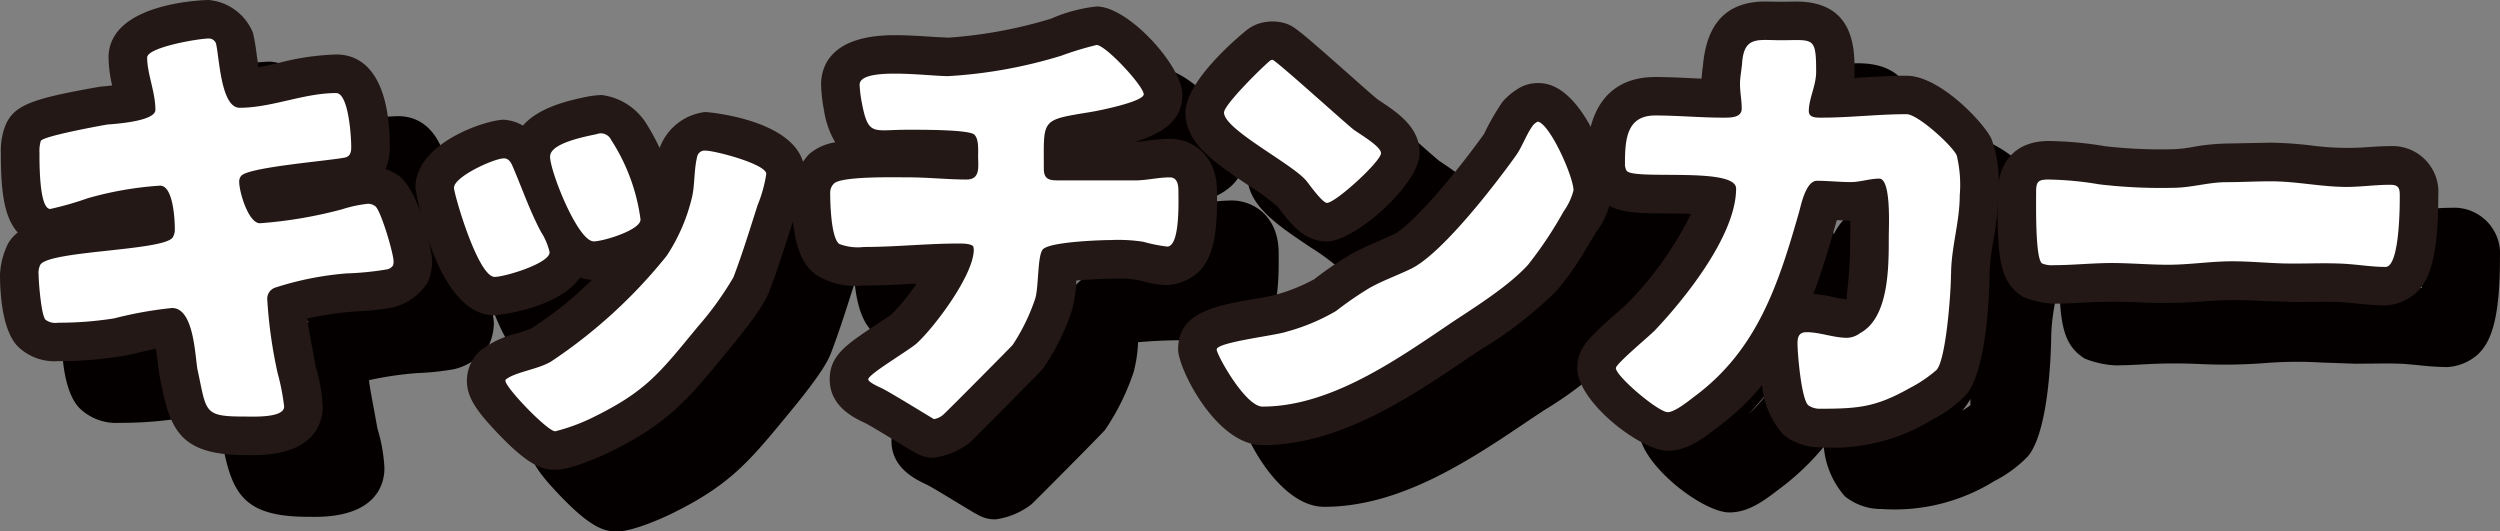
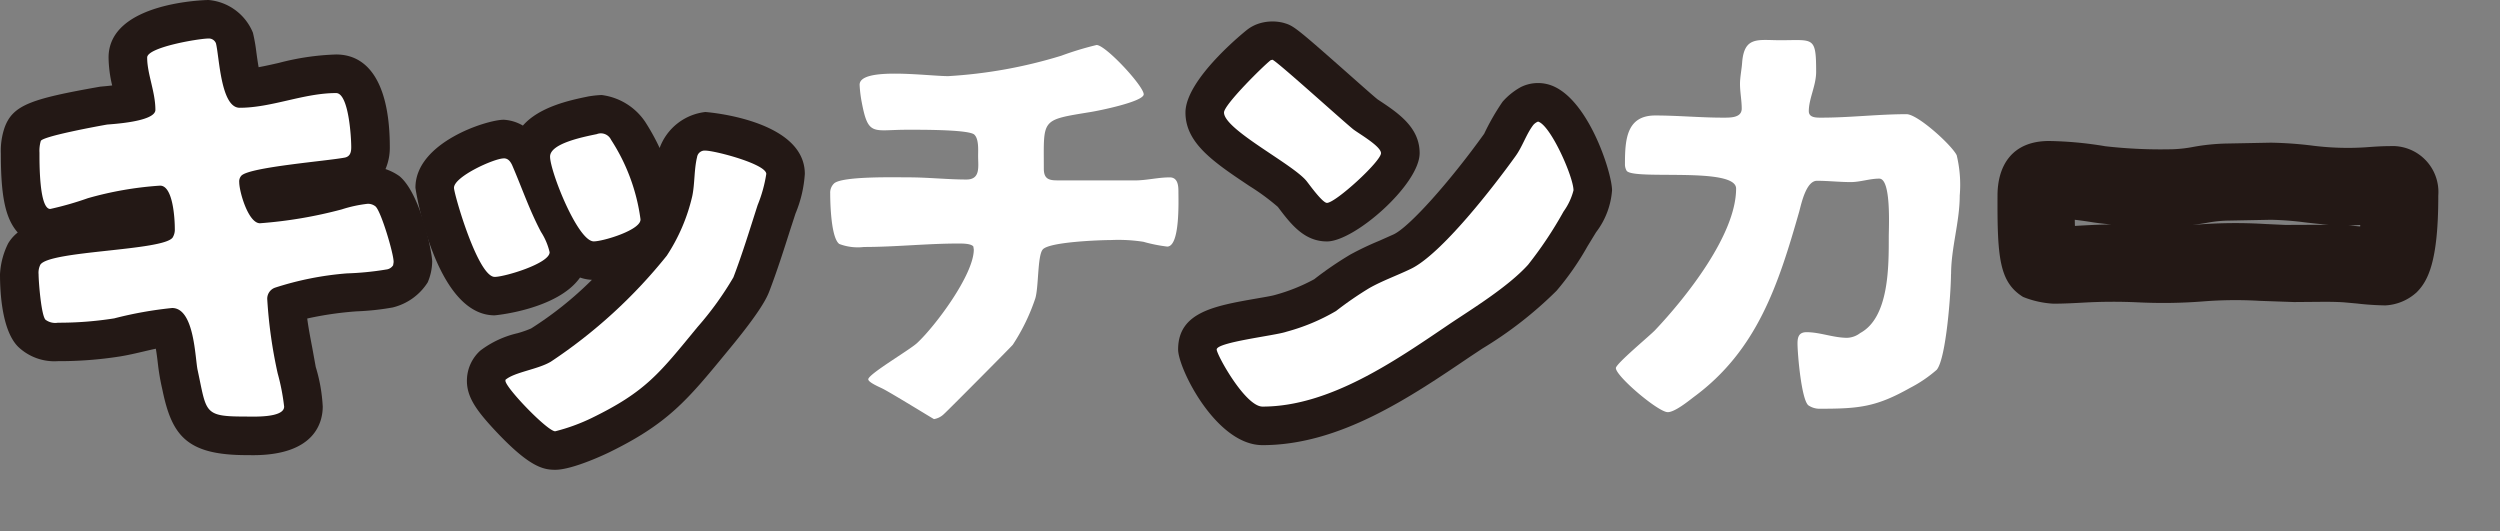
<svg xmlns="http://www.w3.org/2000/svg" width="208.779" height="44.384" viewBox="0 0 208.779 44.384">
  <rect x="0" y="0" width="208.779" height="44.384" fill="#808080" stroke="none" />
  <defs>
    <clipPath id="a">
      <rect width="208.779" height="44.384" fill="none" />
    </clipPath>
    <clipPath id="b">
      <rect width="208.779" height="44.384" transform="translate(0 0)" fill="none" />
    </clipPath>
    <clipPath id="c">
-       <rect width="203.628" height="39.233" transform="translate(5.151 5.151)" fill="none" />
-     </clipPath>
+       </clipPath>
  </defs>
  <g clip-path="url(#a)">
    <g clip-path="url(#b)">
      <g style="mix-blend-mode:multiply;isolation:isolate">
        <g clip-path="url(#c)">
          <path d="M26.271,43.164l-.528-.005c-5.082,0-6.258-1.7-7.042-5.515a18.759,18.759,0,0,1-.359-2.072c-.032-.278-.092-.805-.176-1.3-.332.069-.678.151-1.019.231-.66.156-1.312.307-1.938.409a32.47,32.47,0,0,1-5.222.4,4.384,4.384,0,0,1-3.319-1.2c-1.32-1.323-1.517-4.368-1.517-6.065a6.534,6.534,0,0,1,.681-2.574,3.361,3.361,0,0,1,.8-.909C5.6,23.4,5.218,21.564,5.223,17.978A5.986,5.986,0,0,1,5.535,15.8c.691-1.892,2.231-2.4,7.983-3.415.385-.033.717-.066,1-.1a10.5,10.5,0,0,1-.3-2.33c0-4.678,8.265-4.809,8.348-4.809a4.411,4.411,0,0,1,3.71,2.736A14.338,14.338,0,0,1,26.559,9.5c.04.3.107.789.19,1.261.543-.1,1.112-.228,1.7-.362a21.212,21.212,0,0,1,4.773-.7c2.891,0,4.483,2.747,4.483,7.734a4.527,4.527,0,0,1-.36,1.836,4.412,4.412,0,0,1,1.177.6c1.765,1.493,2.722,6.377,2.722,7.135a4.592,4.592,0,0,1-.373,1.723,4.8,4.8,0,0,1-2.933,2.1,21.518,21.518,0,0,1-2.991.323,28.5,28.5,0,0,0-4.136.6c.106.817.27,1.648.423,2.456l.287,1.585a13.622,13.622,0,0,1,.585,3.311C32.1,40.327,31.535,43.164,26.271,43.164Zm-1.191-6.449h.062L24.9,35.4a29.13,29.13,0,0,1-.647-5.217,4.24,4.24,0,0,1,1.521-3.325,4.852,4.852,0,0,1-2.813-2.574,6.244,6.244,0,0,1-.727,2.491,3.917,3.917,0,0,1-1.2,1.113c3.027,1.044,3.508,5.233,3.7,6.946l.269,1.509C25.034,36.477,25.058,36.6,25.081,36.714ZM19.467,17.554a4.015,4.015,0,0,1,2.543,2.055,4.722,4.722,0,0,1,1.024-2.065,3.5,3.5,0,0,1,.541-.468A4.44,4.44,0,0,1,21.316,14.8,3.54,3.54,0,0,1,19.467,17.554Z" fill="#040000" />
          <path d="M55.389,13.086a5.159,5.159,0,0,1,3.636,2.23,18.218,18.218,0,0,1,1.213,2.194,4.62,4.62,0,0,1,3.815-3.005c.083,0,8.312.63,8.312,5.17a10.267,10.267,0,0,1-.778,3.307l-.452,1.388c-.543,1.707-1.086,3.408-1.726,5.085-.19.484-.608,1.549-3.529,5.064-3.323,4.046-4.933,6.007-9.877,8.419,0,0-2.96,1.446-4.482,1.446-1.028,0-2.186-.252-5.03-3.291-1.626-1.738-2.434-2.891-2.336-4.368a3.381,3.381,0,0,1,1.118-2.3,8.166,8.166,0,0,1,3.083-1.439,8.9,8.9,0,0,0,1.15-.4,29.66,29.66,0,0,0,5.082-4.063,3.447,3.447,0,0,1-.991-.192C51.714,31,46.528,31.49,46.464,31.49c-4.974,0-6.614-10.552-6.614-10.659,0-3.784,5.965-5.675,7.373-5.675a3.55,3.55,0,0,1,1.6.488c1.4-1.6,4.01-2.134,5.489-2.439A8.9,8.9,0,0,1,55.389,13.086Z" fill="#040000" />
          <path d="M96.737,5.693c2.663,0,7.155,5,7.155,7.337,0,1.9-1.187,3.133-3.966,3.968h.025a7.807,7.807,0,0,0,1-.1,14.6,14.6,0,0,1,1.89-.156c1.9,0,3.942,1.369,3.942,4.375.038,3.329-.2,5.389-1.53,6.733a4.215,4.215,0,0,1-2.628,1.109,8.091,8.091,0,0,1-2.086-.334,7.228,7.228,0,0,0-1.838-.211c-1.226,0-2.631.069-3.662.167a11.253,11.253,0,0,1-.353,2.44,19.386,19.386,0,0,1-2.407,4.886c-.272.329-5.812,5.915-6.156,6.22a6.287,6.287,0,0,1-2.966,1.244c-.911,0-1.255-.208-2.7-1.084-1.03-.624-2.571-1.566-3.034-1.8-.961-.451-2.975-1.395-2.975-3.657,0-2,1.385-2.912,3.9-4.576.526-.348,1.018-.663,1.264-.863A16.8,16.8,0,0,0,81.7,28.834l-.262.014c-1.424.078-2.864.15-4.272.15a6.1,6.1,0,0,1-3.844-.892c-1.007-.743-2.051-2.142-2.051-6.806a5.59,5.59,0,0,1,1.448-3.273,4.362,4.362,0,0,1,2.191-.992,7.436,7.436,0,0,1-.946-2.719,13.287,13.287,0,0,1-.237-2.081c0-1.55.8-4.149,6.156-4.149,1.031,0,2.154.072,3.1.135l1.364.073a38.349,38.349,0,0,0,8.6-1.59A12.772,12.772,0,0,1,96.737,5.693Zm-7.213,9.442a5.279,5.279,0,0,1,.436-1.077q-.514.106-1.038.2A4.13,4.13,0,0,1,89.524,15.135Zm1.6,7.764a3.742,3.742,0,0,1-1.571-1.663,3.84,3.84,0,0,1-.653.9,3.682,3.682,0,0,1-1.029.678,3.516,3.516,0,0,1,1.192,1.061,3.218,3.218,0,0,1,.325.573,3.763,3.763,0,0,1,.319-.466A3.239,3.239,0,0,1,91.126,22.9Z" fill="#040000" />
          <path d="M110.584,42.325c-3.881,0-7.047-6.421-7.047-7.986,0-3.11,3.019-3.64,6.516-4.253.647-.114,1.224-.206,1.531-.291a15.123,15.123,0,0,0,3.317-1.323,29.076,29.076,0,0,1,3.04-2.075,24.549,24.549,0,0,1,2.384-1.133l1.21-.54c1.293-.6,4.665-4.362,7.561-8.4a19.416,19.416,0,0,1,1.538-2.677,5.708,5.708,0,0,1,1.515-1.215,3.226,3.226,0,0,1,2.3-.225c3.263.9,5.325,7.369,5.325,8.845a6.55,6.55,0,0,1-1.335,3.5l-.716,1.172a23.278,23.278,0,0,1-2.582,3.712,32.929,32.929,0,0,1-6.2,4.83l-.988.654C122.884,38.349,117.021,42.325,110.584,42.325Zm5.382-17.011c-1.917,0-3.029-1.467-4.1-2.885a18.784,18.784,0,0,0-2.353-1.731c-2.993-2-5.357-3.582-5.357-6.152,0-2.828,5.091-6.87,5.143-6.91a3.219,3.219,0,0,1,1.2-.583,3.775,3.775,0,0,1,1.847,0c.838.251.907.271,5.557,4.385,1.046.925,1.965,1.741,2.3,2.009,1.7,1.12,3.509,2.315,3.509,4.491C123.7,20.553,118.277,25.314,115.966,25.314Z" fill="#040000" />
          <path d="M144.423,42.794c-2.249,0-7.553-4.084-7.553-6.9,0-1.695.993-2.573,3.391-4.694l.79-.709a28.438,28.438,0,0,0,5.316-7.482c-.7-.024-1.437-.028-1.964-.031-2.965-.018-4.755-.029-5.957-1.585a5.266,5.266,0,0,1-.815-2.546c0-6,3.125-7.264,5.747-7.264.991,0,1.981.046,2.972.094.3.015.6.029.9.042.021-.336.063-.684.109-1.028.215-2.4,1.081-5.416,5.222-5.416l1.232.022,1.344-.014c4.872,0,4.872,3.964,4.872,5.87,0,.174-.007.344-.019.509l.614-.037c1.248-.076,2.5-.15,3.735-.15,2.777,0,6.446,3.907,7.093,5.26a10.163,10.163,0,0,1,.575,4.323,24.6,24.6,0,0,1-.411,4.238,16.99,16.99,0,0,0-.318,2.761c0,.078-.022,7.78-1.954,10.062a10.614,10.614,0,0,1-2.812,2.066,15.765,15.765,0,0,1-9.359,2.324,4.814,4.814,0,0,1-3.111-1.069,7.188,7.188,0,0,1-1.754-4.133,21.174,21.174,0,0,1-3.811,3.6C147.194,41.917,145.937,42.794,144.423,42.794Zm3.661-10.585c-.749.932-1.459,1.735-2.034,2.357A15.547,15.547,0,0,0,148.084,32.209Zm16.473,1.113a7.07,7.07,0,0,1-.67.957,4.683,4.683,0,0,0,.668-.453A3.075,3.075,0,0,1,164.557,33.322ZM156.583,29.7a13.294,13.294,0,0,1,1.76.278,6.43,6.43,0,0,0,1.068.17c-.145-.3.249-1.427.248-5.091.011-.586.015-1.072.014-1.475l-1.128-.042-.029.1C157.969,25.551,157.379,27.617,156.583,29.7ZM151.651,17.71a3.4,3.4,0,0,1,1.5,1.845,4.922,4.922,0,0,1,1.665-1.94,3.546,3.546,0,0,1-1.459-1.541A3.618,3.618,0,0,1,151.651,17.71Z" fill="#040000" />
          <path d="M176.269,16.925a30.848,30.848,0,0,1,4.7.438,40.85,40.85,0,0,0,5.663.249,11.03,11.03,0,0,0,1.716-.2,17.476,17.476,0,0,1,2.726-.275l3.72-.072a31.992,31.992,0,0,1,3.544.256,23.32,23.32,0,0,0,4.344.132c.685-.051,1.369-.1,2.044-.1a3.835,3.835,0,0,1,4.05,4.121c.008,5.513-.862,7.139-1.8,8.081a4.2,4.2,0,0,1-2.609,1.1,23.641,23.641,0,0,1-2.392-.159l-1.108-.1c-.535-.033-1.079-.042-1.622-.042l-2.524.021-2.848-.1a34.282,34.282,0,0,0-4.721.045,43.037,43.037,0,0,1-5.445.08,44.012,44.012,0,0,0-4.46.016c-.872.048-1.744.095-2.616.095a7.909,7.909,0,0,1-2.531-.565c-1.986-1.237-2.155-3.3-2.133-8.471C171.967,19.091,173.1,16.925,176.269,16.925Zm5.214,6.971c-.5-.043-1-.1-1.49-.17-.512-.083-1.043-.16-1.574-.222q.006.278.013.515c.148-.011.3-.02.458-.029C179.754,23.943,180.619,23.9,181.483,23.9Zm18.166.024c-.673-.048-1.346-.121-2.021-.2a25.559,25.559,0,0,0-2.831-.216l-3.72.072a11.038,11.038,0,0,0-1.717.2c-.371.059-.742.115-1.113.162l.386-.031a40.722,40.722,0,0,1,5.608-.055l1.756.082,3.248-.014Zm2.6.141q.005-.059.01-.121c-.32.018-.639.032-.955.036Z" fill="#040000" />
        </g>
      </g>
      <path d="M21.12,38.013l-.528-.005c-5.082,0-6.258-1.7-7.042-5.515a18.759,18.759,0,0,1-.359-2.072c-.032-.278-.092-.805-.176-1.3-.332.069-.678.151-1.019.231-.66.156-1.312.307-1.938.409a32.568,32.568,0,0,1-5.222.4,4.384,4.384,0,0,1-3.319-1.2C.2,27.645,0,24.6,0,22.9a6.534,6.534,0,0,1,.681-2.574,3.361,3.361,0,0,1,.8-.909C.453,18.25.067,16.413.072,12.827a5.986,5.986,0,0,1,.312-2.175c.691-1.892,2.231-2.4,7.983-3.415.385-.033.717-.066,1-.1a10.5,10.5,0,0,1-.3-2.33C9.065.131,17.33,0,17.413,0a4.411,4.411,0,0,1,3.71,2.736,14.338,14.338,0,0,1,.285,1.615c.04.3.107.789.19,1.261.543-.1,1.112-.228,1.7-.362a21.212,21.212,0,0,1,4.773-.7c2.891,0,4.483,2.747,4.483,7.734a4.527,4.527,0,0,1-.36,1.836,4.412,4.412,0,0,1,1.177.6c1.765,1.493,2.722,6.377,2.722,7.135a4.592,4.592,0,0,1-.373,1.723,4.8,4.8,0,0,1-2.933,2.1A21.517,21.517,0,0,1,29.793,26a28.5,28.5,0,0,0-4.136.6c.106.817.27,1.648.423,2.456l.287,1.585a13.622,13.622,0,0,1,.585,3.311C26.952,35.176,26.384,38.013,21.12,38.013ZM19.93,31.563h.062l-.239-1.312a29.13,29.13,0,0,1-.647-5.217,4.24,4.24,0,0,1,1.521-3.325,4.852,4.852,0,0,1-2.813-2.574,6.244,6.244,0,0,1-.727,2.491,3.917,3.917,0,0,1-1.2,1.113c3.027,1.044,3.508,5.233,3.7,6.946l.269,1.509C19.883,31.326,19.907,31.448,19.93,31.563ZM14.316,12.4a4.015,4.015,0,0,1,2.543,2.055,4.722,4.722,0,0,1,1.024-2.065,3.5,3.5,0,0,1,.541-.468,4.44,4.44,0,0,1-2.258-2.271A3.54,3.54,0,0,1,14.316,12.4Z" fill="#231815" />
      <path d="M50.238,7.935a5.159,5.159,0,0,1,3.636,2.23,18.218,18.218,0,0,1,1.213,2.194A4.62,4.62,0,0,1,58.9,9.354c.083,0,8.312.63,8.312,5.17a10.267,10.267,0,0,1-.778,3.307l-.452,1.388c-.543,1.707-1.086,3.408-1.726,5.085-.19.484-.608,1.549-3.529,5.064-3.323,4.046-4.933,6.007-9.877,8.419,0,0-2.96,1.446-4.482,1.446-1.028,0-2.186-.252-5.03-3.291C39.714,34.2,38.906,33.052,39,31.575a3.381,3.381,0,0,1,1.118-2.3A8.166,8.166,0,0,1,43.2,27.832a8.9,8.9,0,0,0,1.15-.4,29.66,29.66,0,0,0,5.082-4.063,3.447,3.447,0,0,1-.991-.192c-1.883,2.671-7.069,3.157-7.133,3.157-4.974,0-6.614-10.552-6.614-10.659,0-3.784,5.965-5.675,7.373-5.675a3.55,3.55,0,0,1,1.6.488c1.4-1.6,4.01-2.134,5.489-2.439A8.9,8.9,0,0,1,50.238,7.935Z" fill="#231815" />
-       <path d="M91.586.542c2.663,0,7.155,5,7.155,7.337,0,1.9-1.187,3.133-3.966,3.968H94.8a7.806,7.806,0,0,0,1-.1,14.6,14.6,0,0,1,1.89-.156c1.9,0,3.942,1.369,3.942,4.375.038,3.329-.2,5.389-1.53,6.733a4.215,4.215,0,0,1-2.628,1.109,8.091,8.091,0,0,1-2.086-.334,7.228,7.228,0,0,0-1.838-.211c-1.226,0-2.631.069-3.662.167a11.253,11.253,0,0,1-.353,2.44,19.386,19.386,0,0,1-2.407,4.886c-.272.329-5.812,5.915-6.156,6.22A6.287,6.287,0,0,1,78,38.222c-.911,0-1.255-.208-2.7-1.084-1.03-.624-2.571-1.566-3.034-1.8-.961-.451-2.975-1.395-2.975-3.657,0-2,1.385-2.912,3.9-4.576.526-.348,1.018-.663,1.264-.863a16.8,16.8,0,0,0,2.087-2.557l-.262.014c-1.424.078-2.864.15-4.272.15a6.1,6.1,0,0,1-3.844-.892c-1.007-.743-2.051-2.142-2.051-6.806a5.59,5.59,0,0,1,1.448-3.273,4.362,4.362,0,0,1,2.191-.992,7.436,7.436,0,0,1-.946-2.719,13.287,13.287,0,0,1-.237-2.081c0-1.55.8-4.149,6.156-4.149,1.031,0,2.154.072,3.1.135l1.364.073a38.348,38.348,0,0,0,8.6-1.59A12.772,12.772,0,0,1,91.586.542ZM84.373,9.984a5.279,5.279,0,0,1,.436-1.077q-.514.106-1.038.2A4.13,4.13,0,0,1,84.373,9.984Zm1.6,7.764A3.742,3.742,0,0,1,84.4,16.085a3.84,3.84,0,0,1-.653.9,3.682,3.682,0,0,1-1.029.678,3.516,3.516,0,0,1,1.192,1.061,3.219,3.219,0,0,1,.325.573,3.763,3.763,0,0,1,.319-.466A3.239,3.239,0,0,1,85.975,17.748Z" fill="#231815" />
      <path d="M105.433,37.174c-3.881,0-7.047-6.421-7.047-7.986,0-3.11,3.019-3.64,6.516-4.253.647-.114,1.224-.206,1.531-.291a15.123,15.123,0,0,0,3.317-1.323,29.076,29.076,0,0,1,3.04-2.075,24.549,24.549,0,0,1,2.384-1.133l1.21-.54c1.293-.6,4.665-4.362,7.561-8.4a19.415,19.415,0,0,1,1.538-2.677A5.709,5.709,0,0,1,127,7.276a3.226,3.226,0,0,1,2.3-.225c3.263.9,5.325,7.369,5.325,8.845a6.55,6.55,0,0,1-1.335,3.5l-.716,1.172a23.278,23.278,0,0,1-2.582,3.712,32.929,32.929,0,0,1-6.2,4.83l-.988.654C117.733,33.2,111.87,37.174,105.433,37.174Zm5.382-17.011c-1.917,0-3.029-1.467-4.1-2.885a18.784,18.784,0,0,0-2.353-1.731C101.364,13.546,99,11.965,99,9.4c0-2.828,5.091-6.87,5.143-6.91a3.219,3.219,0,0,1,1.2-.583,3.775,3.775,0,0,1,1.847,0c.838.251.907.271,5.557,4.385,1.046.925,1.965,1.741,2.3,2.009,1.7,1.12,3.509,2.315,3.509,4.491C118.549,15.4,113.126,20.163,110.815,20.163Z" fill="#231815" />
-       <path d="M139.273,37.643c-2.249,0-7.553-4.084-7.553-6.9,0-1.695.993-2.573,3.391-4.694l.79-.709a28.439,28.439,0,0,0,5.316-7.482c-.7-.024-1.437-.028-1.964-.031-2.965-.018-4.755-.029-5.957-1.585a5.266,5.266,0,0,1-.815-2.546c0-6,3.125-7.264,5.747-7.264.991,0,1.981.046,2.972.094.3.015.6.029.9.042.021-.336.063-.684.109-1.028.215-2.4,1.081-5.415,5.222-5.415l1.232.022L150.008.13c4.872,0,4.872,3.964,4.872,5.87,0,.174-.007.344-.019.509l.614-.037c1.248-.076,2.5-.15,3.735-.15,2.777,0,6.446,3.907,7.093,5.26a10.163,10.163,0,0,1,.575,4.323,24.6,24.6,0,0,1-.411,4.238,16.99,16.99,0,0,0-.318,2.761c0,.078-.022,7.78-1.954,10.062a10.614,10.614,0,0,1-2.812,2.066,15.765,15.765,0,0,1-9.359,2.324,4.814,4.814,0,0,1-3.111-1.069,7.188,7.188,0,0,1-1.755-4.133,21.174,21.174,0,0,1-3.811,3.6C142.043,36.766,140.787,37.643,139.273,37.643Zm3.661-10.585c-.749.932-1.459,1.735-2.034,2.357A15.548,15.548,0,0,0,142.934,27.058Zm16.473,1.113a7.073,7.073,0,0,1-.67.957,4.684,4.684,0,0,0,.668-.453A3.073,3.073,0,0,1,159.407,28.171Zm-7.973-3.625a13.3,13.3,0,0,1,1.76.278,6.43,6.43,0,0,0,1.068.17c-.145-.3.249-1.427.248-5.091.011-.586.015-1.072.014-1.475l-1.128-.042-.029.1C152.819,20.4,152.229,22.466,151.433,24.546ZM146.5,12.559A3.4,3.4,0,0,1,148,14.4a4.922,4.922,0,0,1,1.665-1.94,3.546,3.546,0,0,1-1.459-1.541A3.618,3.618,0,0,1,146.5,12.559Z" fill="#231815" />
      <path d="M171.118,11.775a30.848,30.848,0,0,1,4.7.438,40.848,40.848,0,0,0,5.663.249,11.03,11.03,0,0,0,1.716-.2,17.476,17.476,0,0,1,2.726-.275l3.72-.072a31.992,31.992,0,0,1,3.544.256,23.32,23.32,0,0,0,4.344.132c.685-.051,1.369-.1,2.044-.1a3.835,3.835,0,0,1,4.05,4.121c.008,5.513-.862,7.139-1.8,8.081a4.2,4.2,0,0,1-2.609,1.1,23.64,23.64,0,0,1-2.392-.159l-1.108-.1c-.535-.033-1.079-.042-1.622-.042l-2.524.021-2.848-.1a34.281,34.281,0,0,0-4.721.045,43.037,43.037,0,0,1-5.445.08,44.016,44.016,0,0,0-4.46.016c-.872.048-1.744.095-2.616.095a7.908,7.908,0,0,1-2.531-.565c-1.986-1.237-2.155-3.3-2.133-8.471C166.816,13.941,167.946,11.775,171.118,11.775Zm5.214,6.971c-.505-.043-1-.1-1.49-.17-.512-.083-1.043-.16-1.574-.222q.005.278.013.515c.148-.011.3-.02.458-.029C174.6,18.793,175.468,18.747,176.332,18.746Zm18.166.024c-.673-.048-1.346-.121-2.021-.2a25.559,25.559,0,0,0-2.831-.216l-3.72.072a11.037,11.037,0,0,0-1.717.2c-.371.059-.742.115-1.113.162l.386-.031a40.722,40.722,0,0,1,5.608-.055l1.756.082,3.248-.014Zm2.6.141q.005-.059.01-.121c-.32.018-.639.032-.955.036Z" fill="#231815" />
      <path d="M32.835,22.145a.772.772,0,0,1-.578.361,24.611,24.611,0,0,1-3.286.325,25.976,25.976,0,0,0-6,1.192.978.978,0,0,0-.65,1.012,39.264,39.264,0,0,0,.867,6.139,18.091,18.091,0,0,1,.541,2.782c0,.975-2.672.83-3.322.83-3.431,0-3.142-.361-3.9-3.864-.217-.94-.253-5.2-2.131-5.2a32.367,32.367,0,0,0-4.839.866,29.37,29.37,0,0,1-4.7.362A1.353,1.353,0,0,1,3.8,26.7c-.361-.362-.578-3.215-.578-3.793a1.5,1.5,0,0,1,.144-.794c.722-1.192,10.258-1.156,11.052-2.276a1.262,1.262,0,0,0,.181-.722c0-.831-.145-3.612-1.228-3.612a28.886,28.886,0,0,0-6.032,1.048,26.525,26.525,0,0,1-3.142.9c-.939,0-.9-3.973-.9-4.7a2.9,2.9,0,0,1,.108-.975c.145-.4,4.913-1.264,5.526-1.372.289-.036,4.046-.217,4.046-1.228,0-1.517-.687-3-.687-4.37,0-.867,4.335-1.59,5.129-1.59a.632.632,0,0,1,.614.4C18.316,4.7,18.424,9,20.014,9c2.672,0,5.345-1.228,8.054-1.228,1.047,0,1.264,3.648,1.264,4.515,0,.4-.072.758-.506.867-1.445.289-7.982.794-8.668,1.517a.709.709,0,0,0-.18.541c0,.795.758,3.432,1.733,3.432a36.984,36.984,0,0,0,6.826-1.156,11.016,11.016,0,0,1,2.167-.469,1.008,1.008,0,0,1,.651.216c.469.4,1.516,3.937,1.516,4.623,0,.108-.036.217-.036.289" fill="#fff" />
      <path d="M42.072,13.224c.361,0,.541.253.686.541.831,1.915,1.445,3.757,2.42,5.6a5.341,5.341,0,0,1,.722,1.7c0,.939-3.756,2.059-4.587,2.059-1.409,0-3.4-6.935-3.4-7.44,0-.939,3.359-2.456,4.154-2.456m.144,18.492c.759-.65,2.709-.867,3.792-1.517a42.531,42.531,0,0,0,9.68-8.849,15.3,15.3,0,0,0,2.131-4.984c.217-1.047.145-2.2.4-3.251a.638.638,0,0,1,.686-.542c.795,0,5.093,1.12,5.093,1.951a11.468,11.468,0,0,1-.722,2.6c-.65,2.023-1.265,4.046-2.023,6.032a26.749,26.749,0,0,1-3,4.154c-3.179,3.864-4.3,5.381-8.813,7.584a15.851,15.851,0,0,1-3.07,1.12c-.651,0-4.19-3.684-4.154-4.226ZM53.485,18.28c.145.9-3.106,1.878-3.9,1.878-1.336,0-3.648-5.851-3.648-7.079,0-1.083,2.673-1.625,3.9-1.878a.941.941,0,0,1,1.192.47,16.067,16.067,0,0,1,2.456,6.609" fill="#fff" />
      <path d="M94.8,15.066c.939,0,1.914-.253,2.889-.253.651,0,.723.65.723,1.156,0,.8.144,4.623-.939,4.623a12.942,12.942,0,0,1-1.987-.4,13.6,13.6,0,0,0-2.708-.145c-.832,0-5.2.145-5.707.8-.434.542-.325,3.142-.614,4.081a16.661,16.661,0,0,1-1.878,3.865c-.181.216-5.418,5.49-5.743,5.778A1.548,1.548,0,0,1,78,35c-.036,0-3.72-2.275-4.334-2.564-.217-.109-1.156-.506-1.156-.759,0-.433,3.468-2.456,4.082-3.034,1.516-1.408,4.731-5.706,4.731-7.8l-.036-.253c-.18-.253-.9-.253-1.228-.253-2.637,0-5.273.289-7.91.289a4.347,4.347,0,0,1-2.059-.252c-.686-.506-.758-3.359-.758-4.227a1.061,1.061,0,0,1,.325-.83c.686-.614,5.093-.506,6.212-.506,1.626,0,3.251.181,4.84.181,1.192,0,.975-1.084.975-1.95,0-.506.072-1.445-.325-1.806-.5-.434-4.767-.4-5.634-.4-2.817,0-3.215.578-3.756-2.275a10.4,10.4,0,0,1-.181-1.481c0-1.517,5.671-.722,7.4-.722a40.054,40.054,0,0,0,9.427-1.7,26.438,26.438,0,0,1,2.962-.9c.758,0,3.936,3.431,3.936,4.118,0,.614-3.756,1.372-4.442,1.48-4.19.687-3.9.542-3.9,4.732,0,.794.361.975,1.084.975Z" fill="#fff" />
      <path d="M107.42,27.707a16.818,16.818,0,0,0,4.154-1.734,29.155,29.155,0,0,1,2.78-1.914c1.084-.614,2.312-1.048,3.431-1.589,2.565-1.192,7.043-7.007,8.777-9.427.578-.794.9-1.842,1.481-2.6a1.017,1.017,0,0,1,.4-.289c1.048.289,2.962,4.623,2.962,5.742a5.249,5.249,0,0,1-.831,1.77,32.872,32.872,0,0,1-2.961,4.443c-1.7,1.878-4.732,3.72-6.61,4.984-4.478,3.034-9.968,6.862-15.567,6.862-1.444,0-3.828-4.334-3.828-4.767,0-.614,4.876-1.156,5.815-1.481M106.264,4.989c.361.108,5.815,5.057,6.754,5.815.47.361,2.312,1.409,2.312,1.986,0,.687-3.793,4.154-4.515,4.154-.361,0-1.408-1.445-1.661-1.77-1.048-1.409-6.935-4.334-6.935-5.779,0-.65,3.251-3.864,3.9-4.37Z" fill="#fff" />
      <path d="M162.93,22.9c0,1.481-.4,7.043-1.192,7.982A11.042,11.042,0,0,1,159.5,32.4c-2.817,1.589-4.262,1.734-7.476,1.734a1.654,1.654,0,0,1-1.011-.289c-.579-.506-.9-4.3-.9-5.165,0-.578.145-.939.759-.939,1.12,0,2.239.47,3.395.47a1.892,1.892,0,0,0,1.084-.4c2.419-1.3,2.383-5.6,2.383-8.018,0-.831.217-4.876-.795-4.876-.794,0-1.588.289-2.383.289-.939,0-1.878-.108-2.817-.108-.9,0-1.3,1.878-1.481,2.564-1.734,6.068-3.5,11.594-8.813,15.495-.469.361-1.589,1.263-2.167,1.263-.795,0-4.334-3-4.334-3.683,0-.361,2.889-2.745,3.287-3.179,2.528-2.672,6.754-7.946,6.754-11.81,0-1.842-8.524-.686-9.138-1.481a1.061,1.061,0,0,1-.144-.578c0-2.059.144-4.045,2.528-4.045,1.878,0,3.756.181,5.634.181.614,0,1.589.036,1.589-.759,0-.686-.144-1.372-.144-2.059,0-.577.144-1.228.18-1.805.181-2.2,1.337-1.843,3.179-1.843,2.781,0,3-.36,3,2.637,0,1.156-.613,2.239-.613,3.287,0,.578.686.542,1.083.542,2.348,0,4.732-.289,7.079-.289.939,0,3.792,2.6,4.19,3.431a10.572,10.572,0,0,1,.253,3.359c0,2.2-.723,4.37-.723,6.573" fill="#fff" />
-       <path d="M171.118,14.994a27.486,27.486,0,0,1,4.189.4,44.056,44.056,0,0,0,6.177.29c1.48,0,2.961-.47,4.442-.47,1.228,0,2.492-.072,3.72-.072,2.131,0,4.226.469,6.321.469,1.192,0,2.42-.18,3.611-.18.723,0,.831.253.831.9,0,.47.036,5.96-1.192,5.96-1.083,0-2.2-.181-3.287-.253-1.733-.108-3.431,0-5.164-.036-1.445-.036-2.89-.181-4.335-.181-1.8,0-3.575.289-5.381.289-1.553,0-3.142-.144-4.7-.144-1.625,0-3.251.18-4.876.18A2.063,2.063,0,0,1,170.54,22c-.578-.361-.5-4.84-.5-6.032,0-.867.252-.975,1.083-.975" fill="#fff" />
    </g>
  </g>
</svg>